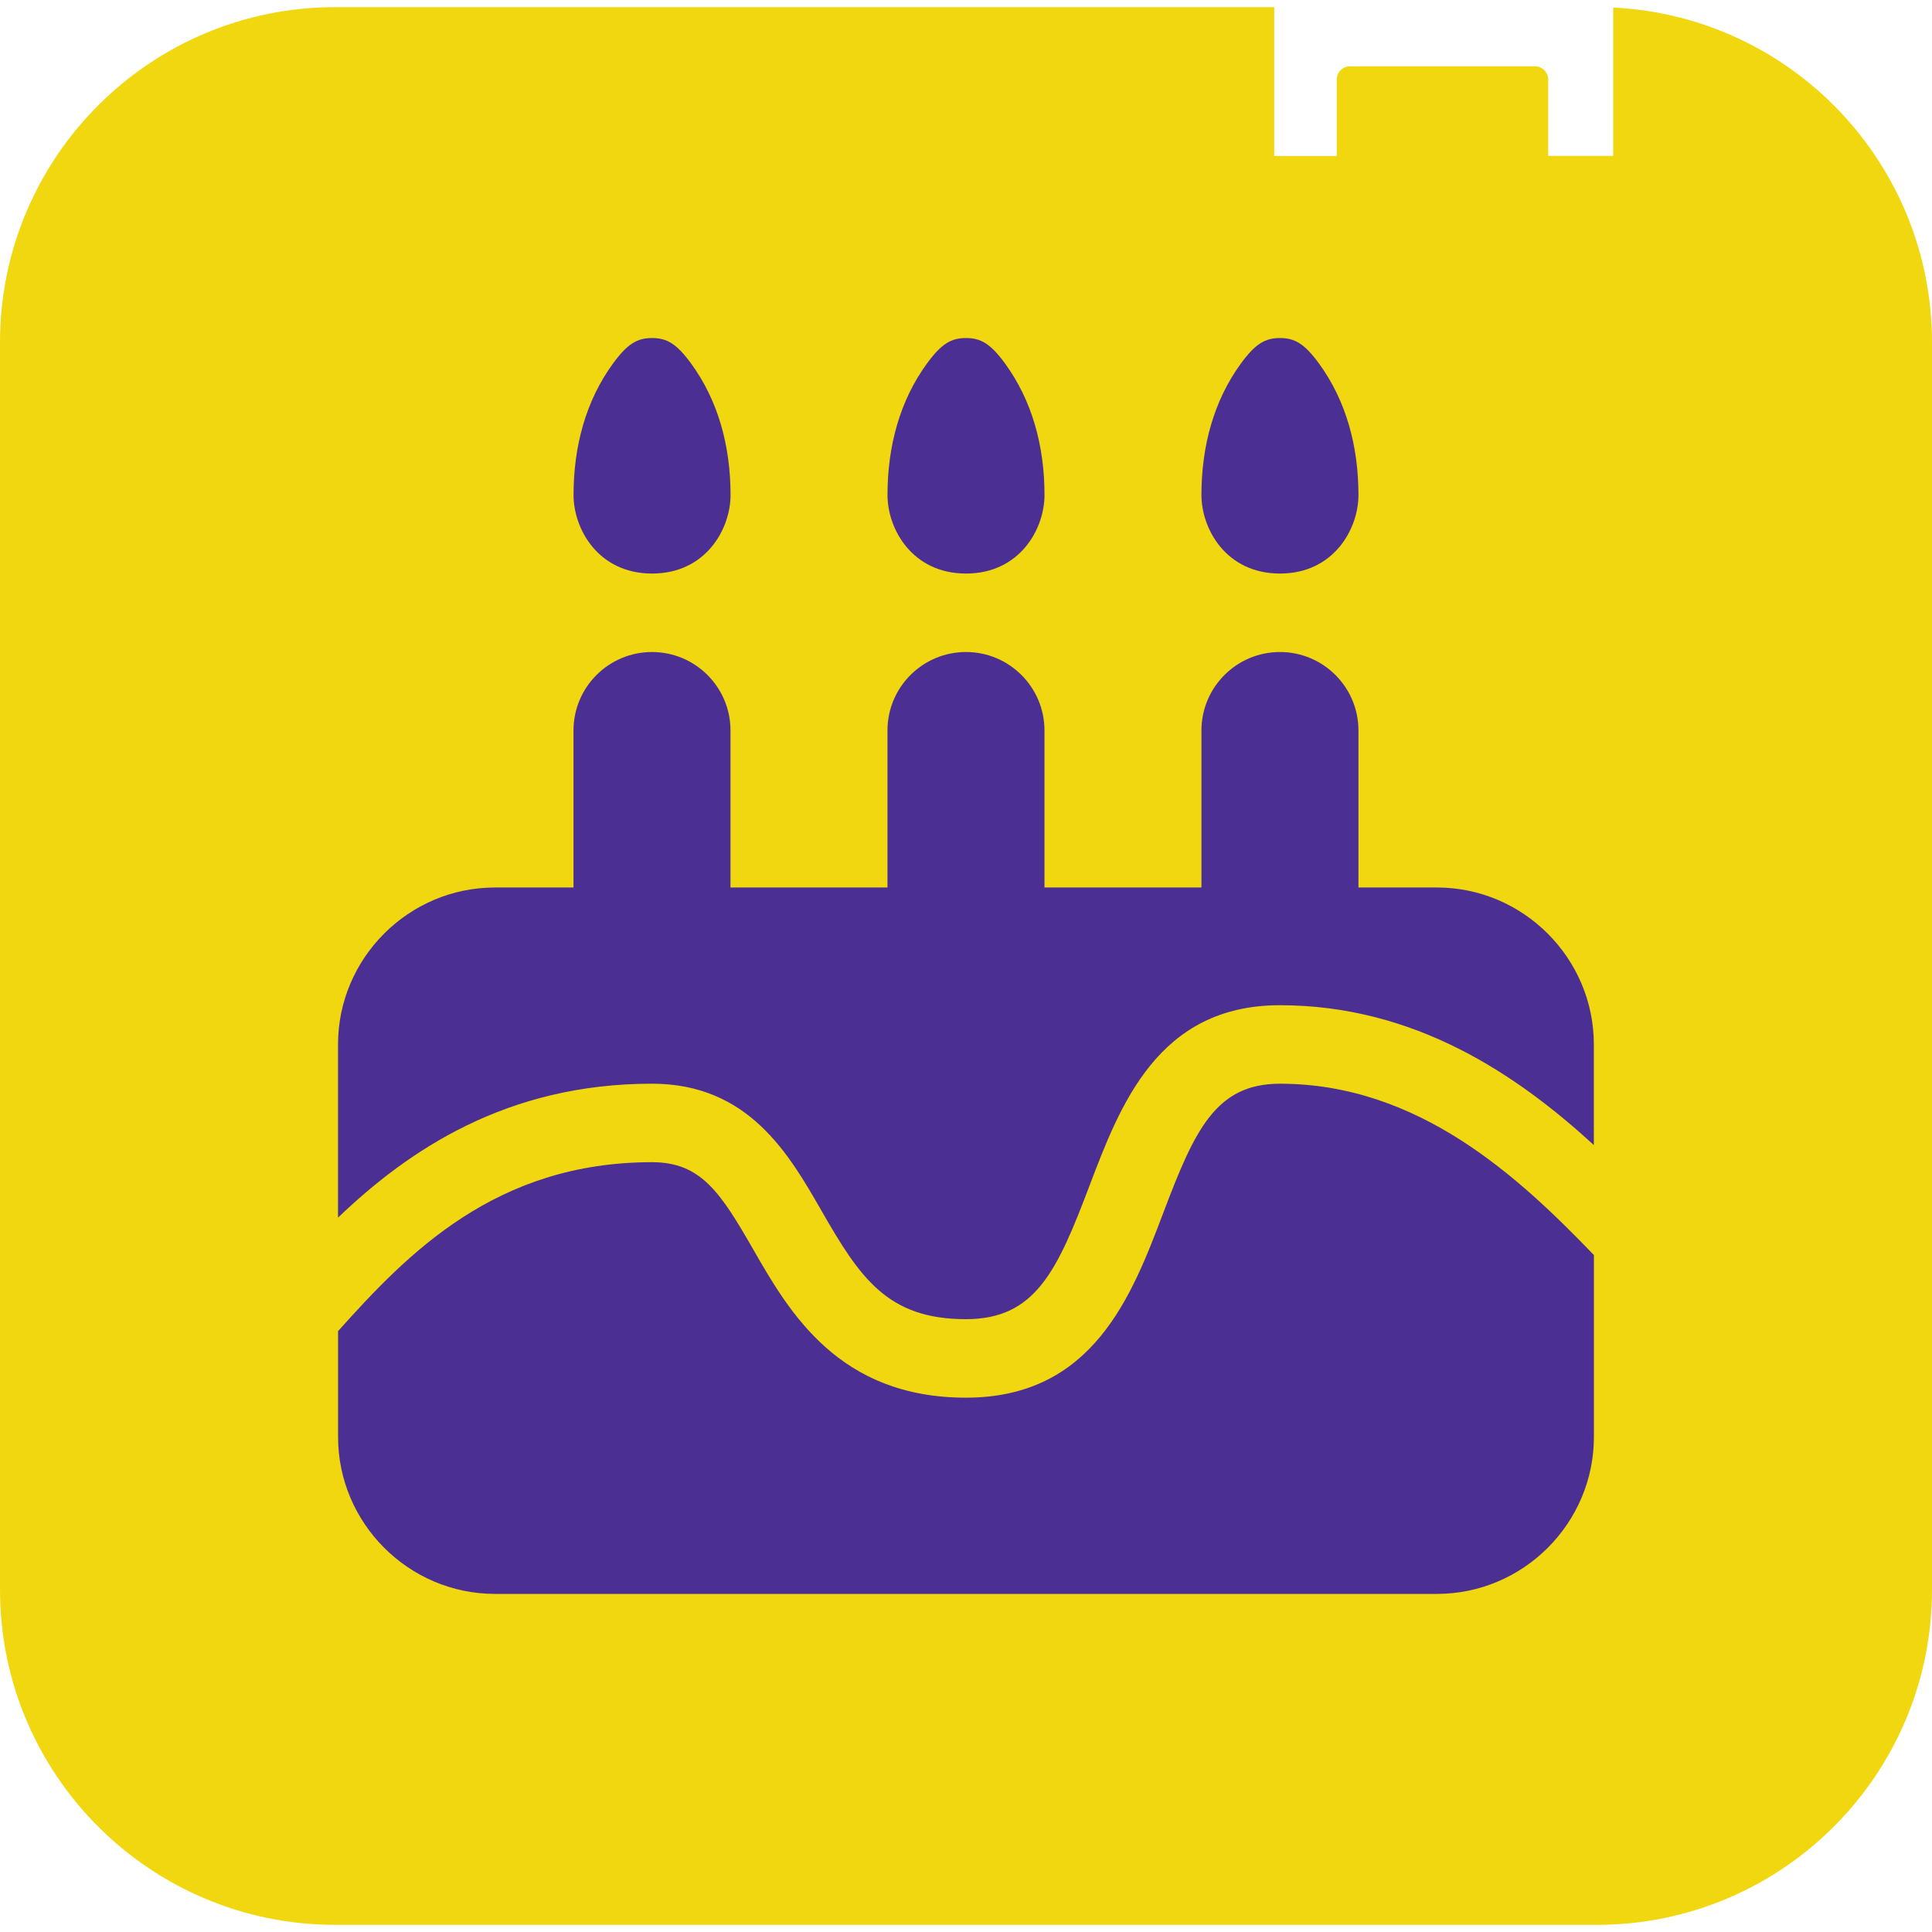
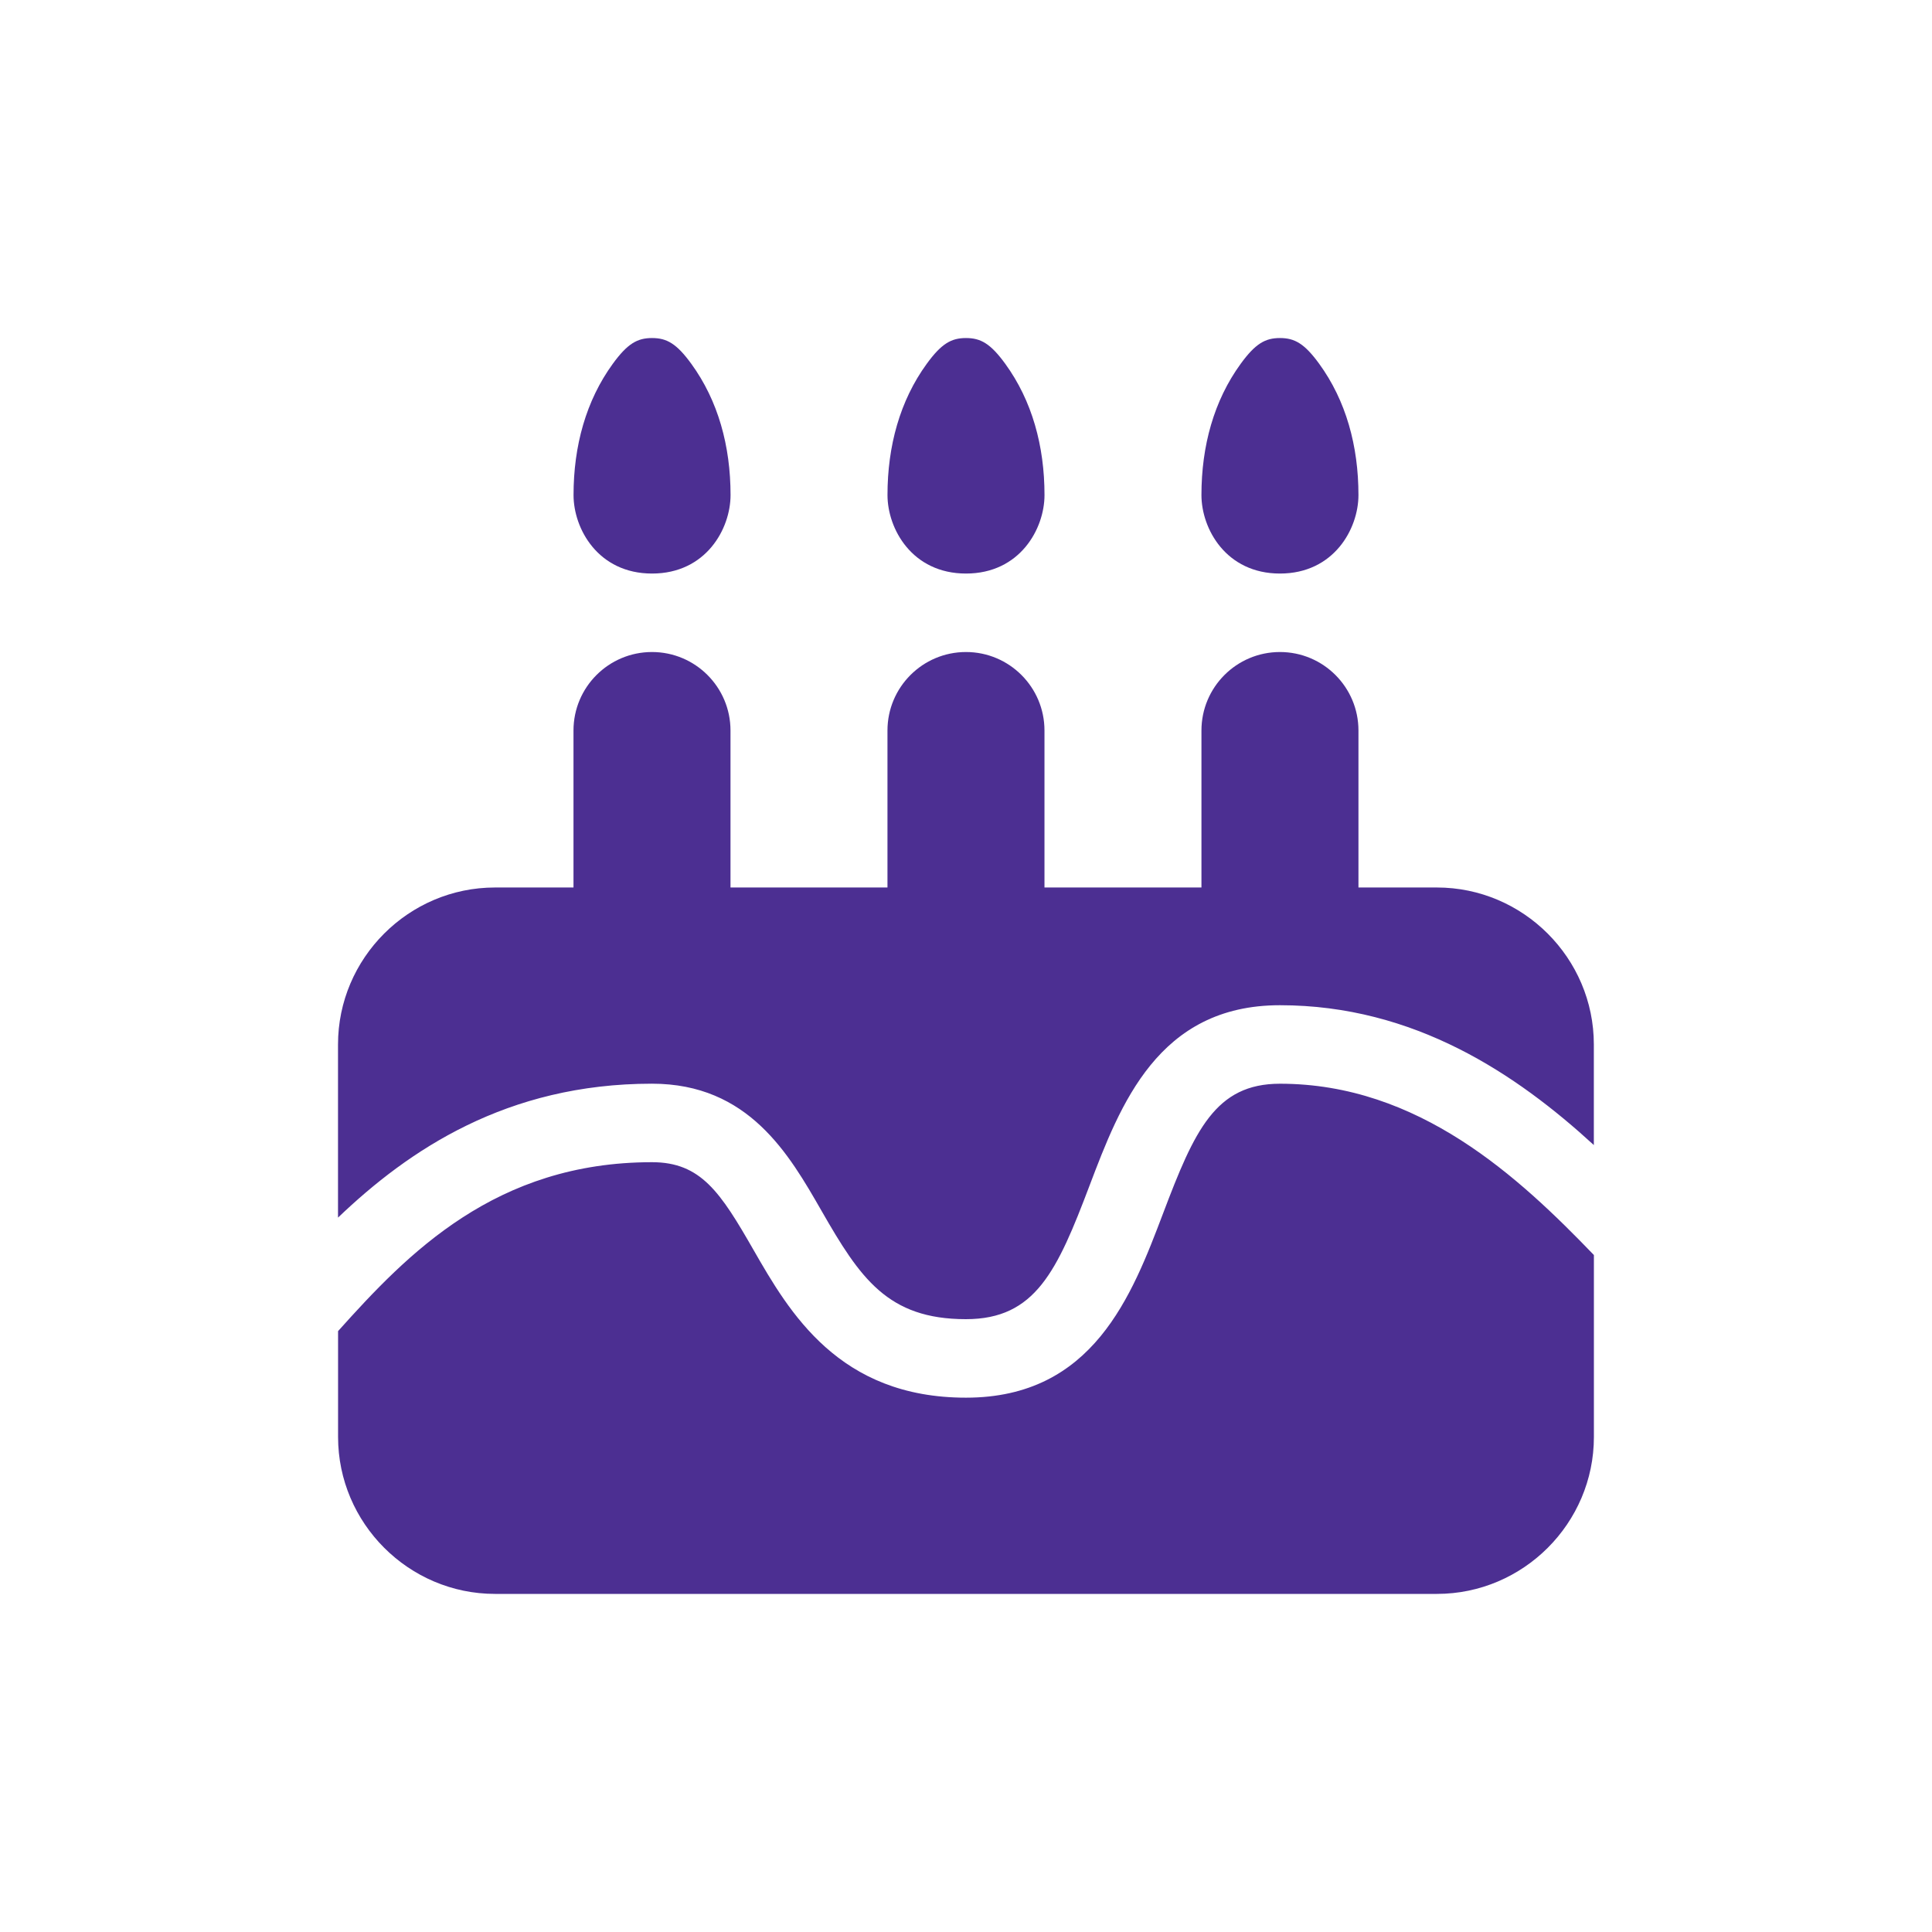
<svg xmlns="http://www.w3.org/2000/svg" viewBox="0 0 600 600" data-name="Layer 1" id="Layer_1">
  <defs>
    <style>
      .cls-1 {
        fill: #f1d710;
      }

      .cls-2 {
        fill: #4c2f92;
      }
    </style>
  </defs>
  <g data-name="Group 16029" id="Group_16029">
-     <path d="M500.99,2.34v46.08h-20.18v-23.72c0-2.27-1.84-4.11-4.11-4.11h-57.45c-2.27,0-4.11,1.84-4.11,4.11v23.74h-19.41V2.22H104.13C46.62,2.22,0,48.84,0,106.35h0v387.3C0,551.16,46.62,597.78,104.13,597.78h391.74c57.51,0,104.13-46.62,104.13-104.13h0V106.35c0-55.52-43.55-101.28-99.01-104.01" class="cls-1" data-name="Path 10461" id="Path_10461" />
-   </g>
+     </g>
  <path d="M300,178.12c16.76,0,24.38-13.91,24.38-24.38,0-15.23-3.86-29.31-12.19-40.76-4.57-6.28-7.62-8-12.19-8s-7.62,1.72-12.19,8c-8.32,11.44-12.19,25.52-12.19,40.76,0,10.47,7.62,24.38,24.38,24.38ZM202.5,178.12c16.76,0,24.38-13.91,24.38-24.38,0-15.23-3.86-29.31-12.19-40.76-4.57-6.28-7.62-8-12.19-8s-7.62,1.72-12.19,8c-8.32,11.44-12.19,25.52-12.19,40.76,0,10.47,7.62,24.38,24.38,24.38ZM397.5,178.12c16.76,0,24.38-13.91,24.38-24.38,0-15.23-3.86-29.31-12.19-40.76-4.57-6.28-7.62-8-12.19-8s-7.62,1.72-12.19,8c-8.32,11.44-12.19,25.52-12.19,40.76,0,10.47,7.62,24.38,24.38,24.38ZM446.26,275.62h-24.38v-48.75c0-13.46-10.92-24.38-24.38-24.38s-24.38,10.92-24.38,24.38v48.75h-48.75v-48.75c0-13.46-10.92-24.38-24.38-24.38s-24.38,10.92-24.38,24.38v48.75h-48.75v-48.75c0-13.46-10.92-24.38-24.38-24.38s-24.38,10.92-24.38,24.38v48.75h-24.38c-26.81,0-48.75,21.94-48.75,48.75v53.77c21.95-20.98,52.36-41.59,97.5-41.59,30.01,0,42.57,21.89,52.66,39.48,11.96,20.87,20.52,33.65,44.84,33.65,21.61,0,28.36-15,38.42-41.55,9.47-24.92,21.24-55.95,59.09-55.95,41.85,0,73.53,21.46,97.5,43.43v-31.24c0-26.81-21.94-48.75-48.75-48.75ZM397.5,336.56c-20.05,0-26.55,14.53-36.28,40.23-9.68,25.52-21.73,57.27-61.22,57.27s-54.87-26.52-65.99-45.89c-10.26-17.89-16.33-27.24-31.52-27.24-48.58,0-75.86,28.32-97.5,52.46v32.86c0,26.81,21.94,48.75,48.75,48.75h292.51c26.81,0,48.75-21.94,48.75-48.75v-56.49c-23.28-24.16-54.37-53.2-97.5-53.2Z" class="cls-2" />
</svg>